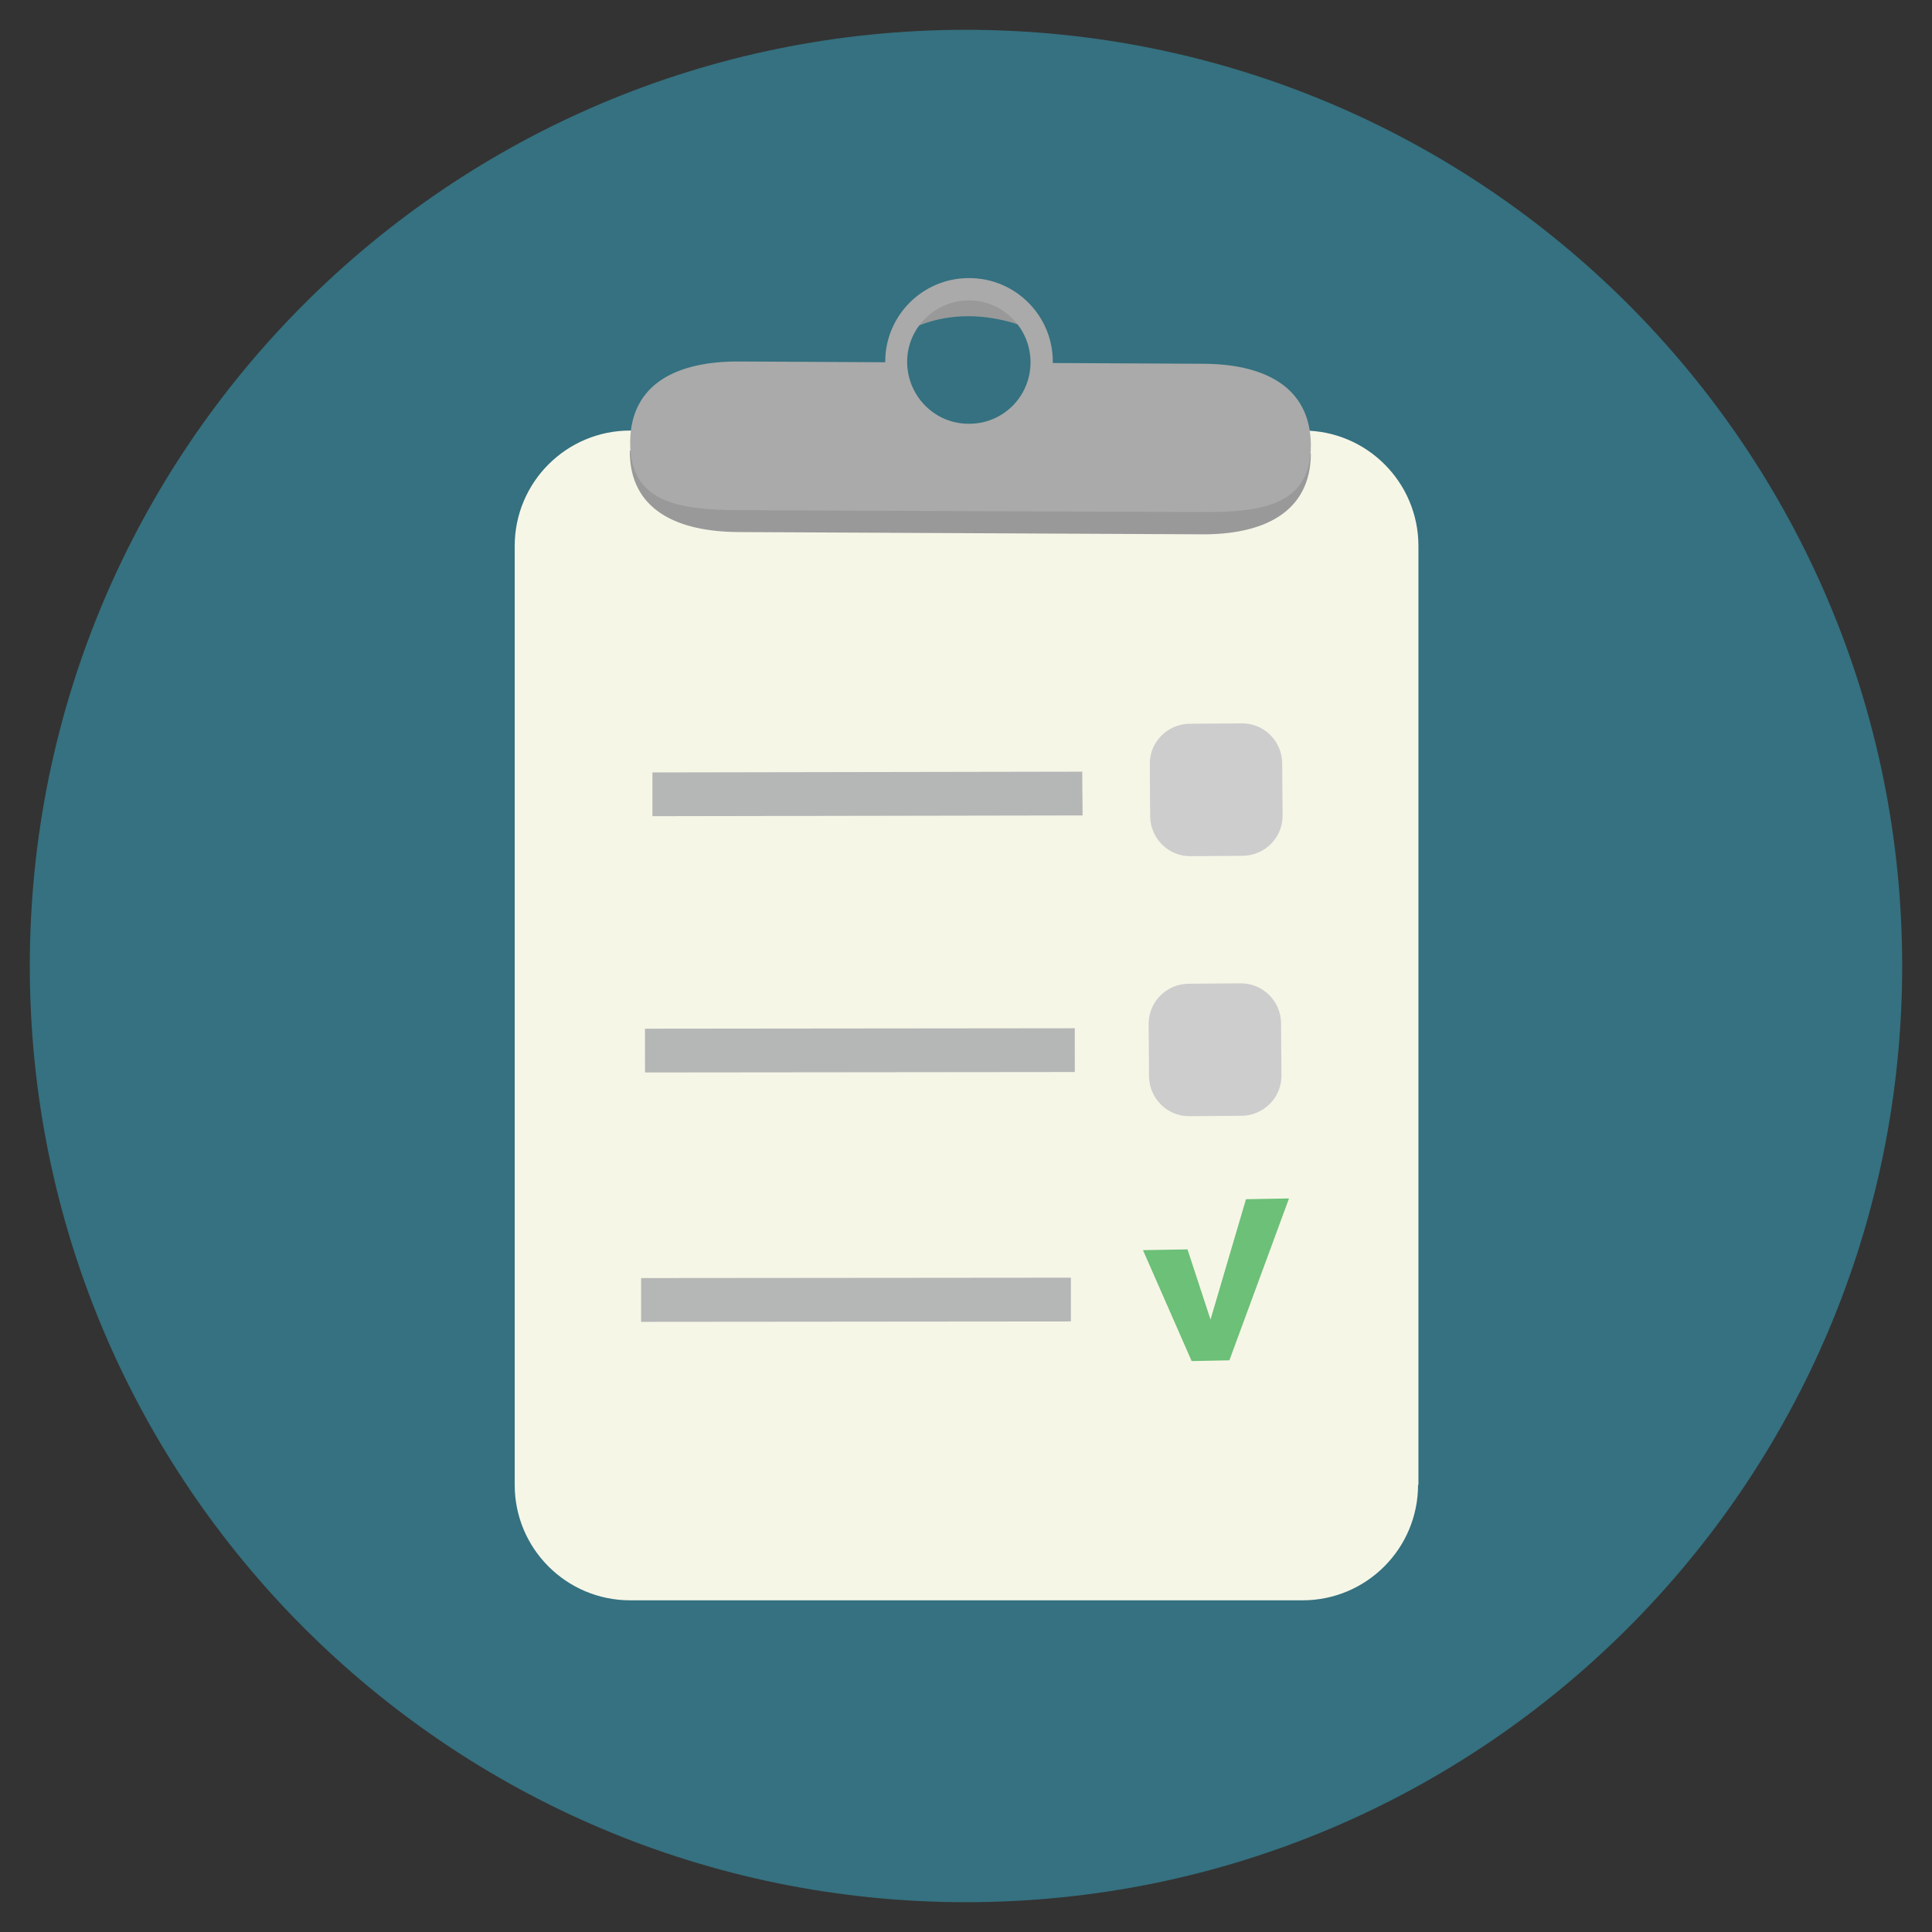
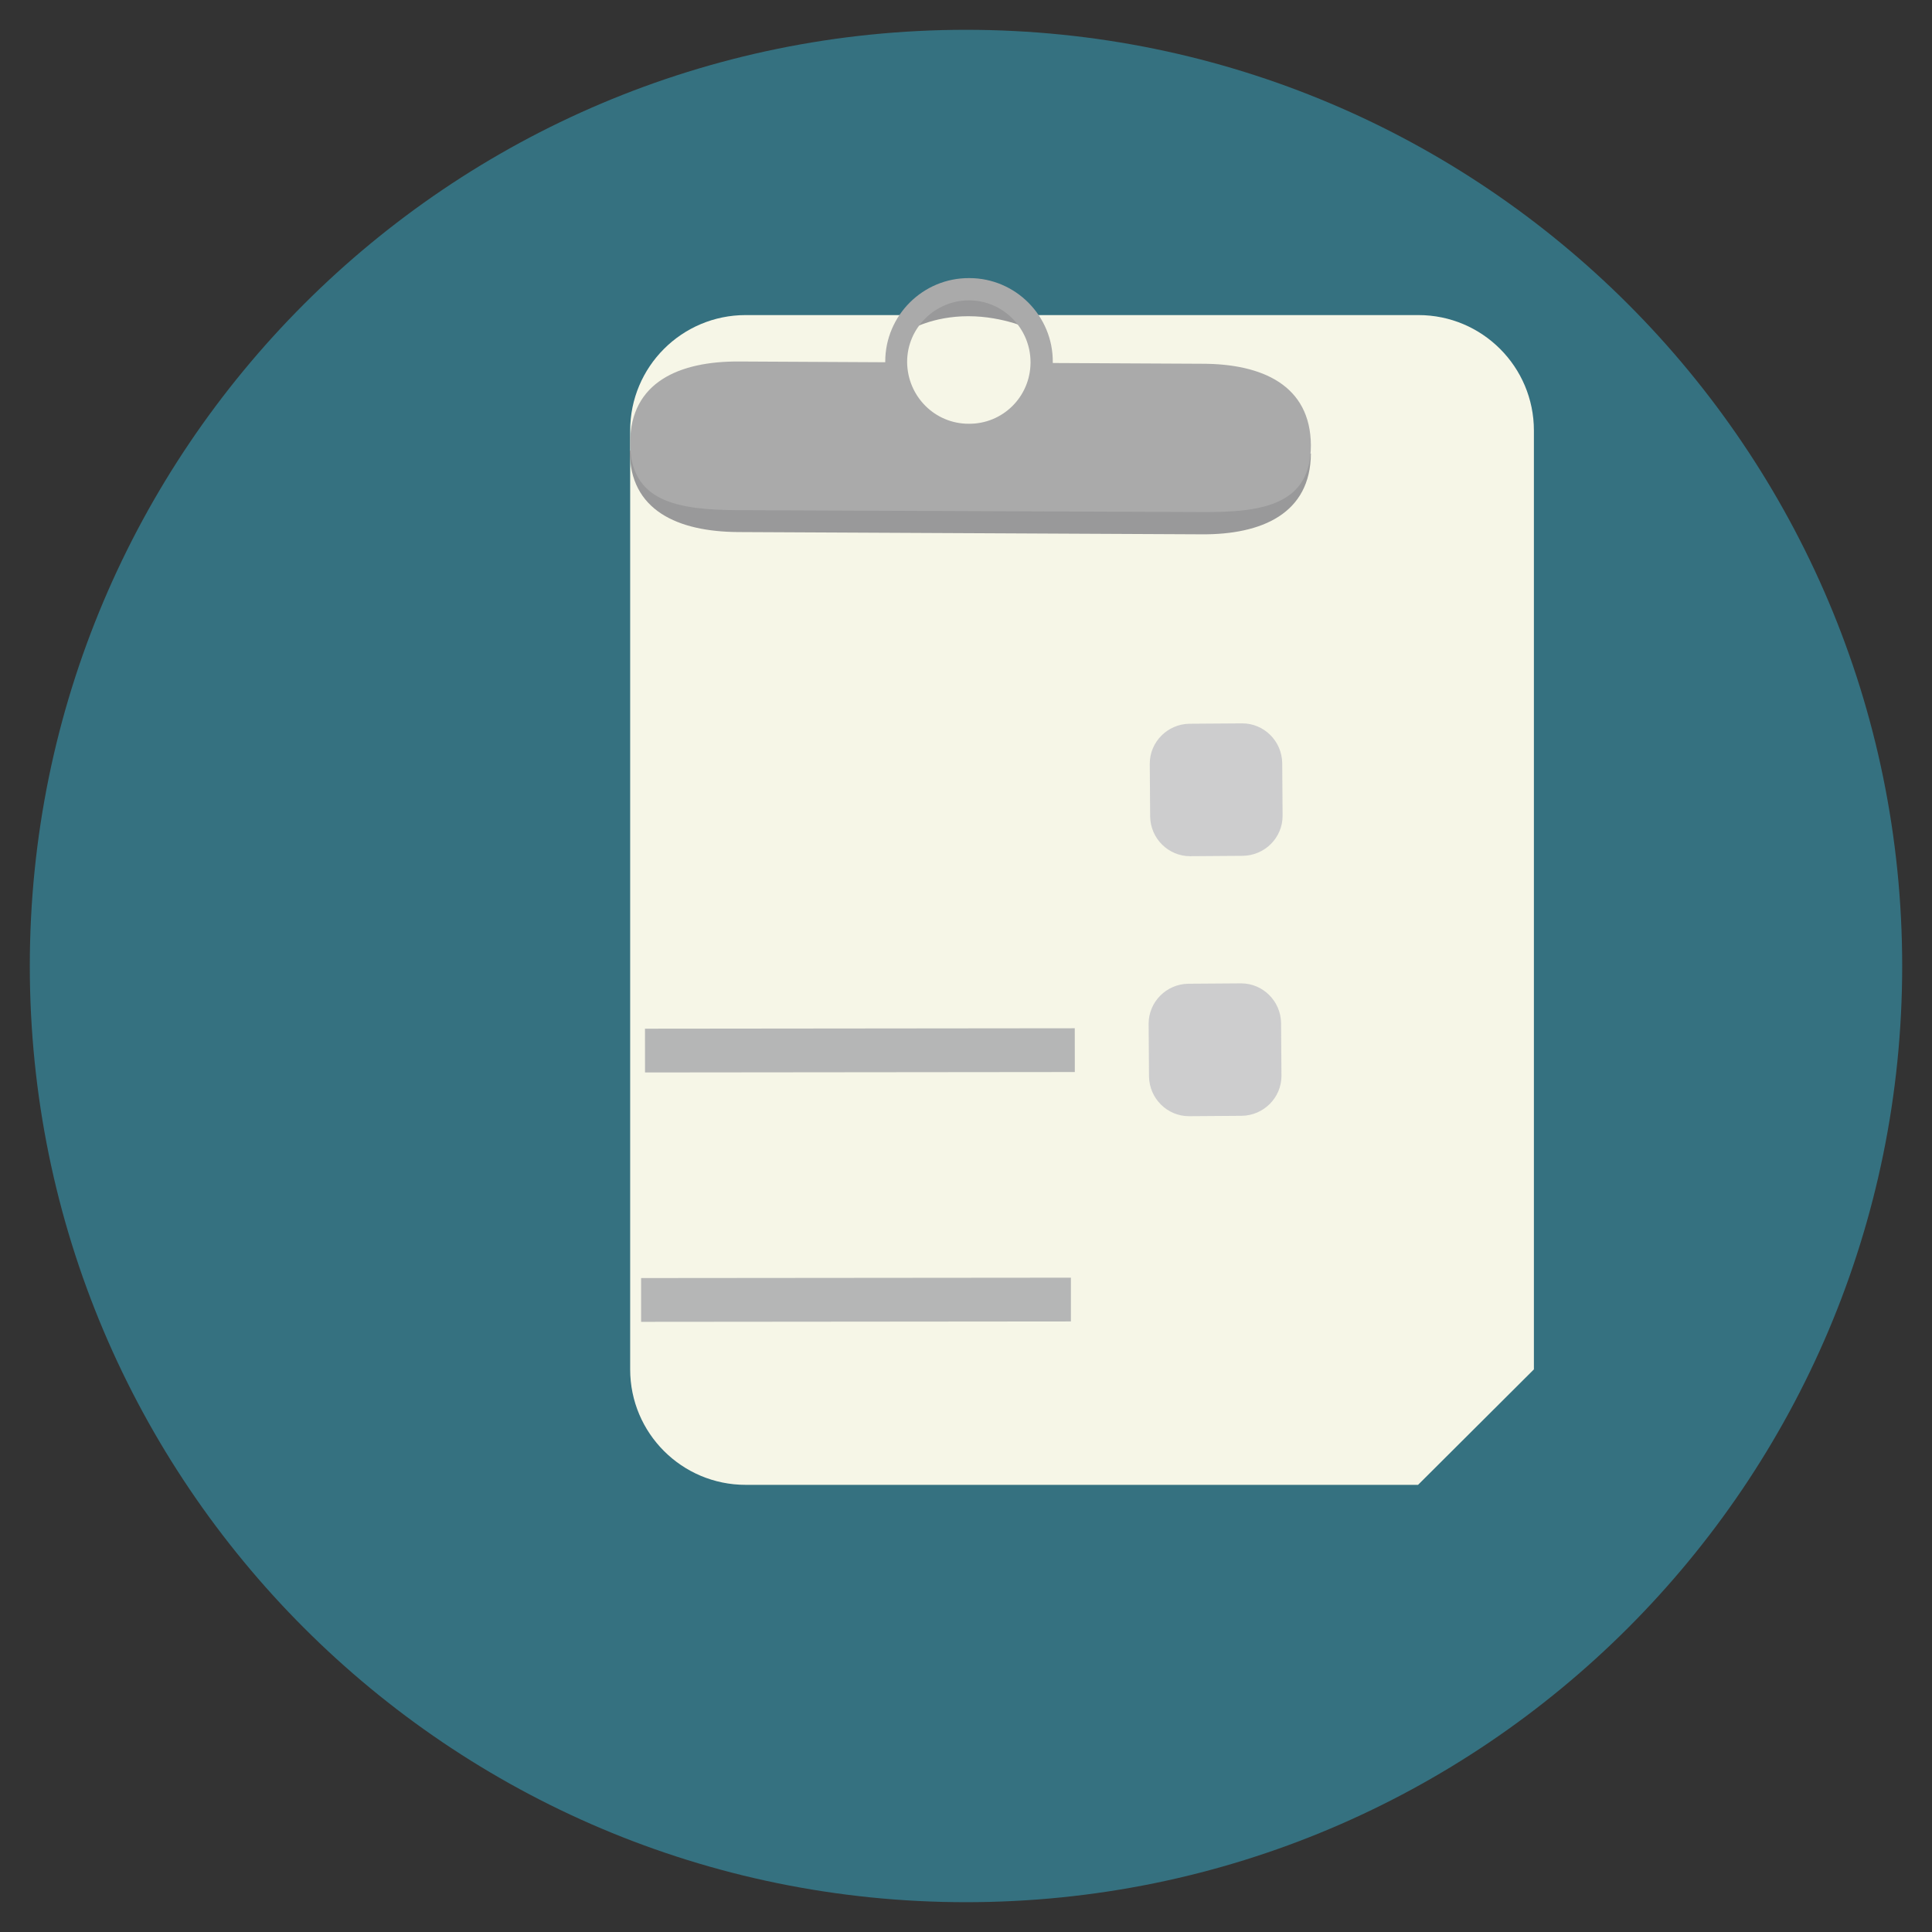
<svg xmlns="http://www.w3.org/2000/svg" version="1.1" viewBox="0 0 512 512">
  <rect x="0" y="0" width="512" height="512" fill="#333333" stroke="none" />
  <path d="M7.9 256c0-137 111.1-248.1 248.1-248.1 137-5.32907e-15 248.1 111.1 248.1 248.1 0 137-111.1 248.1-248.1 248.1 -137 0-248.1-111.1-248.1-248.1Z" fill="#357180" />
-   <path fill="#F6F6E7" d="M375.8 393.5c0 16.9-13.7 30.6-30.6 30.6h-178.2c-16.9 0-30.6-13.7-30.6-30.6v-248.8c0-16.9 13.7-30.6 30.6-30.6h178.3c16.9 0 30.6 13.7 30.6 30.6v248.8Z" />
+   <path fill="#F6F6E7" d="M375.8 393.5h-178.2c-16.9 0-30.6-13.7-30.6-30.6v-248.8c0-16.9 13.7-30.6 30.6-30.6h178.3c16.9 0 30.6 13.7 30.6 30.6v248.8Z" />
  <g fill="#B5B6B6">
-     <polygon points="286.9,216.1 172.9,216.3 172.9,204.7 286.8,204.5" />
    <rect width="113.9" height="11.6" x="171" y="272.5" transform="matrix(1 -.001 .001 1 -.346 .284)" />
    <polygon points="283.8,350.2 169.9,350.3 169.9,338.7 283.8,338.6" />
  </g>
  <path fill="#CDCDCE" d="M339.9 216.2c0 5.8-4.7 10.5-10.5 10.6l-14 .1c-5.8 0-10.5-4.7-10.6-10.5l-.1-14c0-5.8 4.7-10.5 10.5-10.6l14-.1c5.8 0 10.5 4.7 10.6 10.5l.1 14Z" />
  <path d="M339.6 285.1c0 5.8-4.7 10.5-10.5 10.6l-14 .1c-5.8 0-10.5-4.7-10.6-10.5l-.1-14c0-5.8 4.7-10.5 10.5-10.6l14-.1c5.8 0 10.5 4.7 10.6 10.5l.1 14Z" fill="#CDCDCE" />
-   <path fill="#6CC077" d="M302.9 331.3l11.8-.2 6.1 18.6 9.4-31.9 11.4-.2 -15.8 42.9 -10 .2 -12.9-29.4Z" />
  <g fill="#99999A">
    <path d="M241.2 87.4c0 0 5.9-3.6 15.4-3.6 9.5 0 16.8 3.6 16.8 3.6 0 0-7.7-9.1-17.2-9.1 -9.5-1.42109e-14-15 9.1-15 9.1Z" />
    <path d="M166.9 119.4c-.1 15.9 12.8 21.5 28.7 21.6l122.9.6c15.9.1 28.8-5.5 28.9-21.4l-180.5-.8Z" />
  </g>
  <path fill="#AAA" d="M318.6 96.4l-39.6-.2c0 0 0-.1 0-.2 .1-12.3-9.9-22.3-22.1-22.3 -12.3-.1-22.3 9.9-22.3 22.1 0 0 0 .1 0 .2l-38.7-.2c-15.9-.1-28.8 5.5-28.9 21.4 -.1 15.9 12.7 17.9 28.6 18l122.9.5c15.9.1 28.9-1.8 28.9-17.7 -.1-15.9-12.9-21.6-28.8-21.6Zm-78.2-.5c0-9 7.4-16.3 16.4-16.3 9 0 16.3 7.4 16.3 16.4 0 0 0 .1 0 .2 -.1 9-7.4 16.2-16.4 16.1 -9 0-16.2-7.3-16.3-16.3 -2.84217e-14-1.42109e-14-2.84217e-14-.1-2.84217e-14-.1Z" />
</svg>